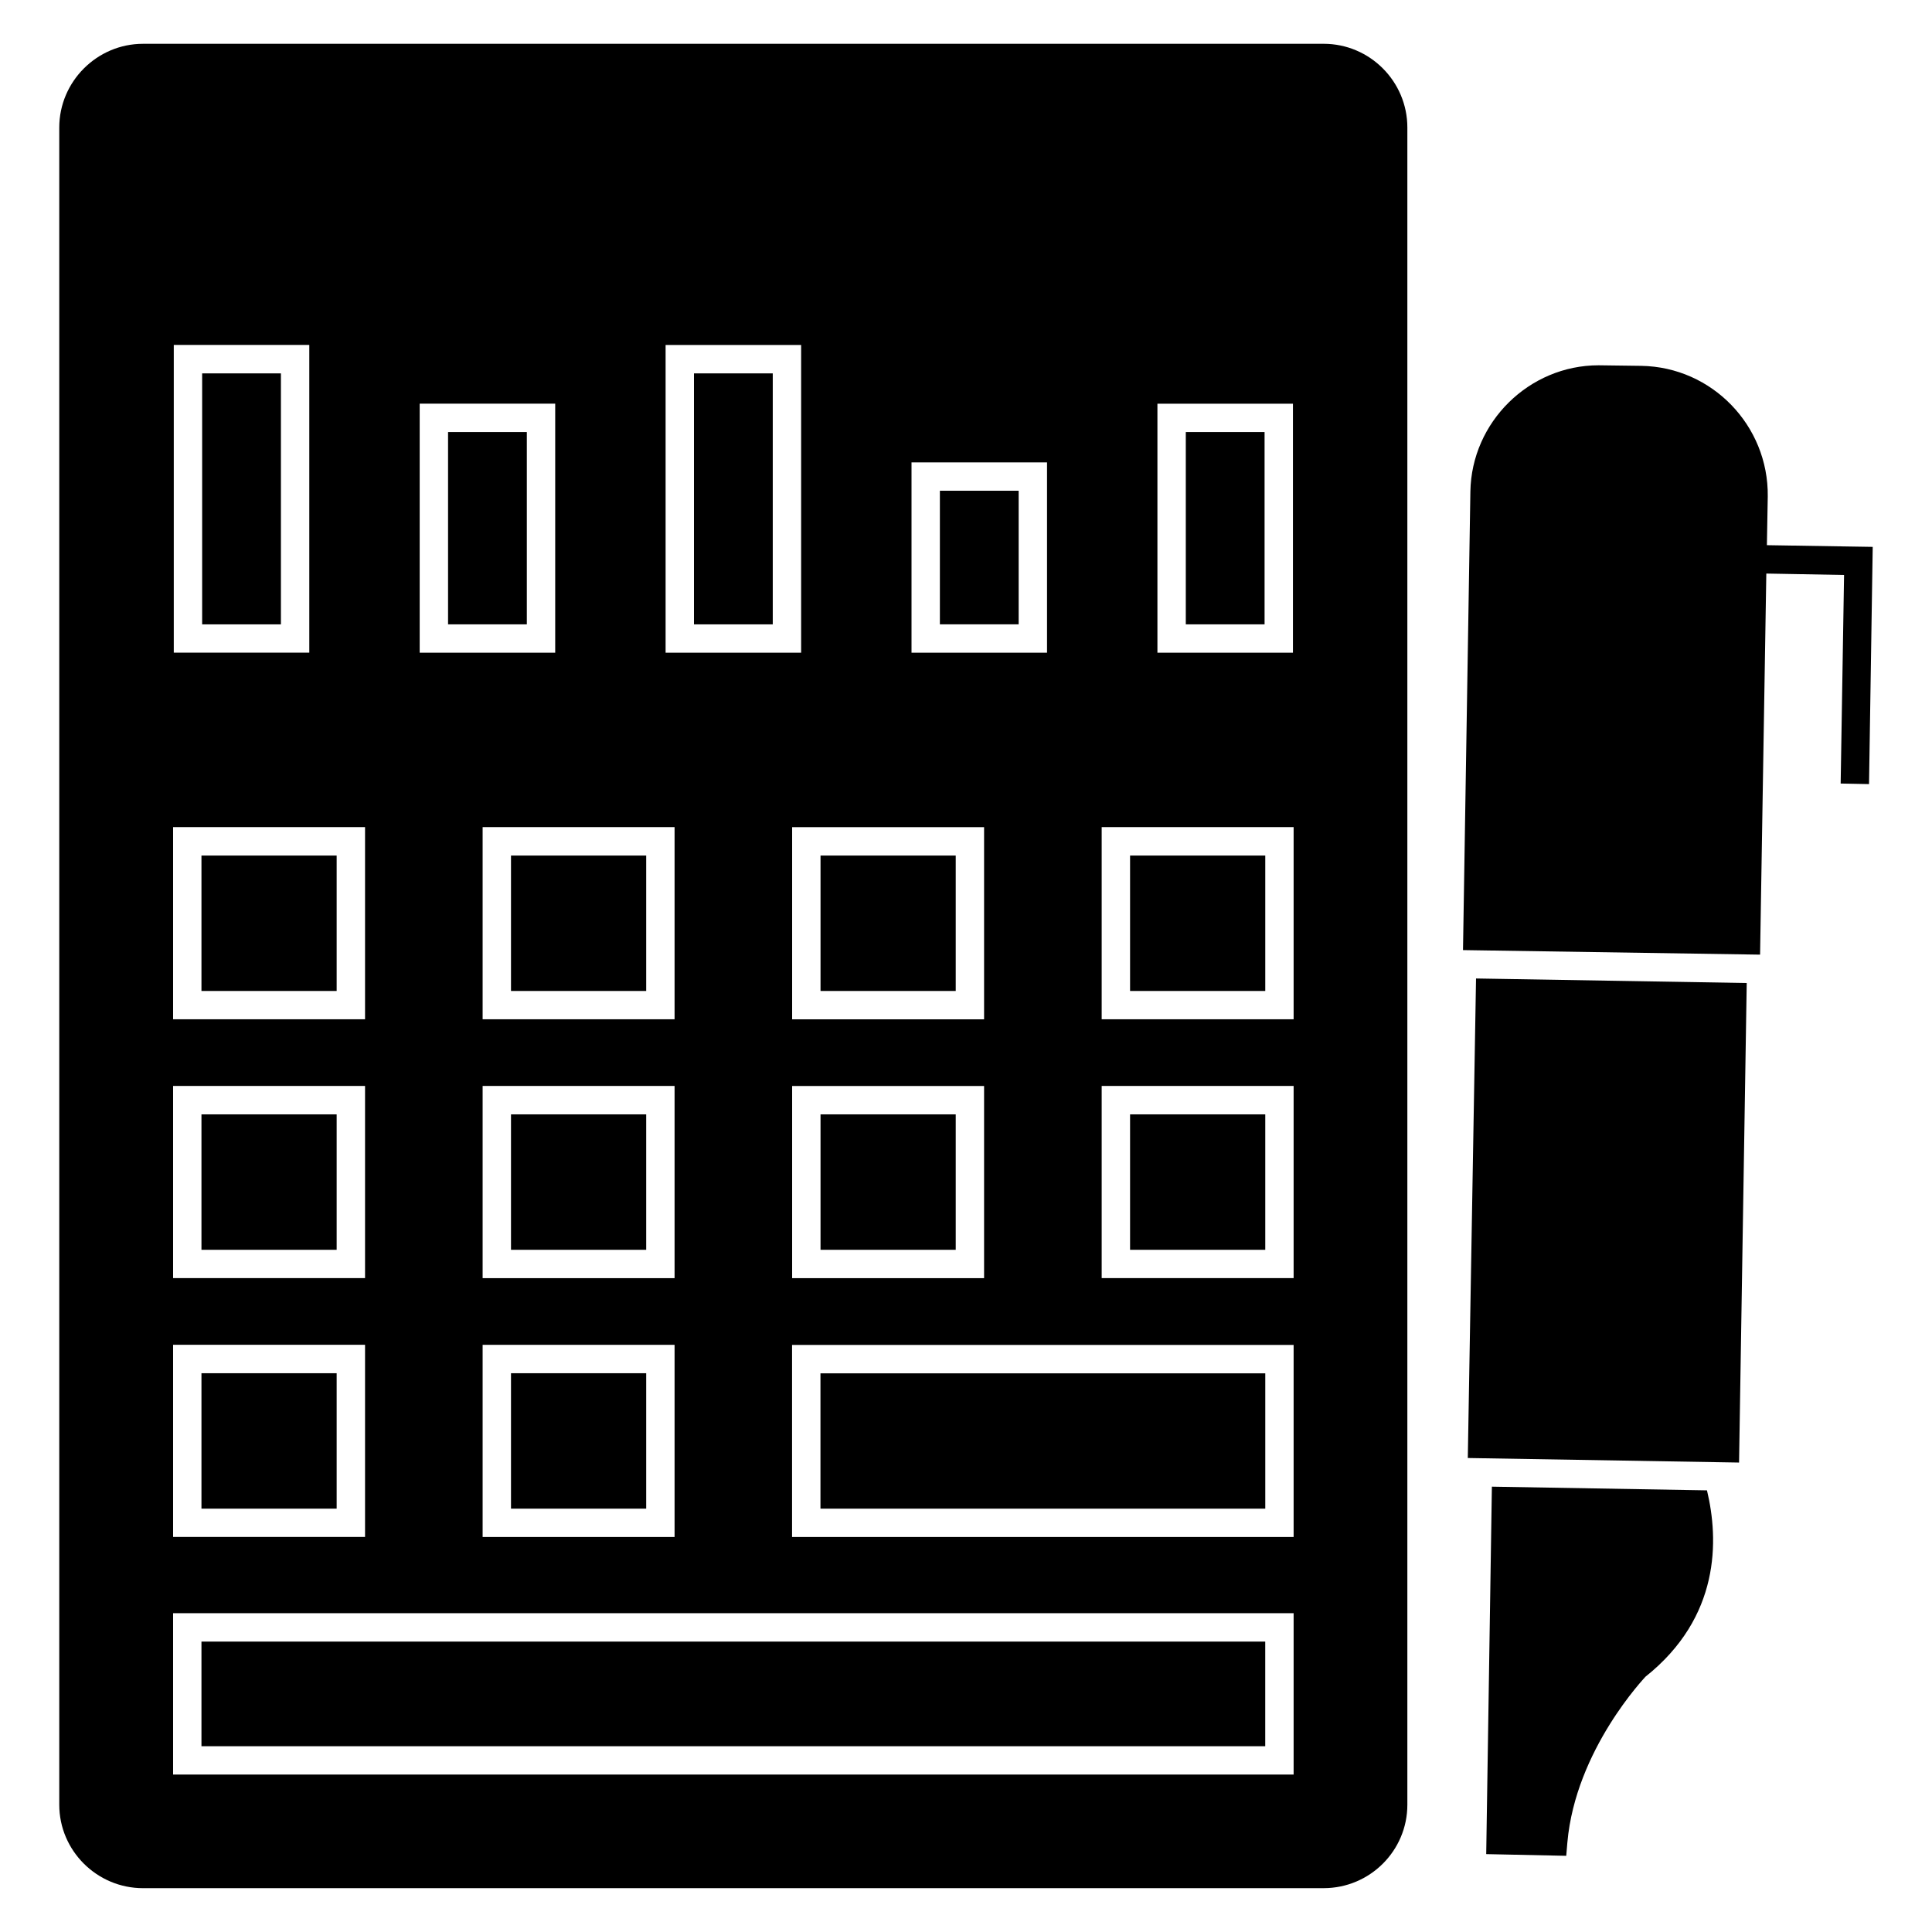
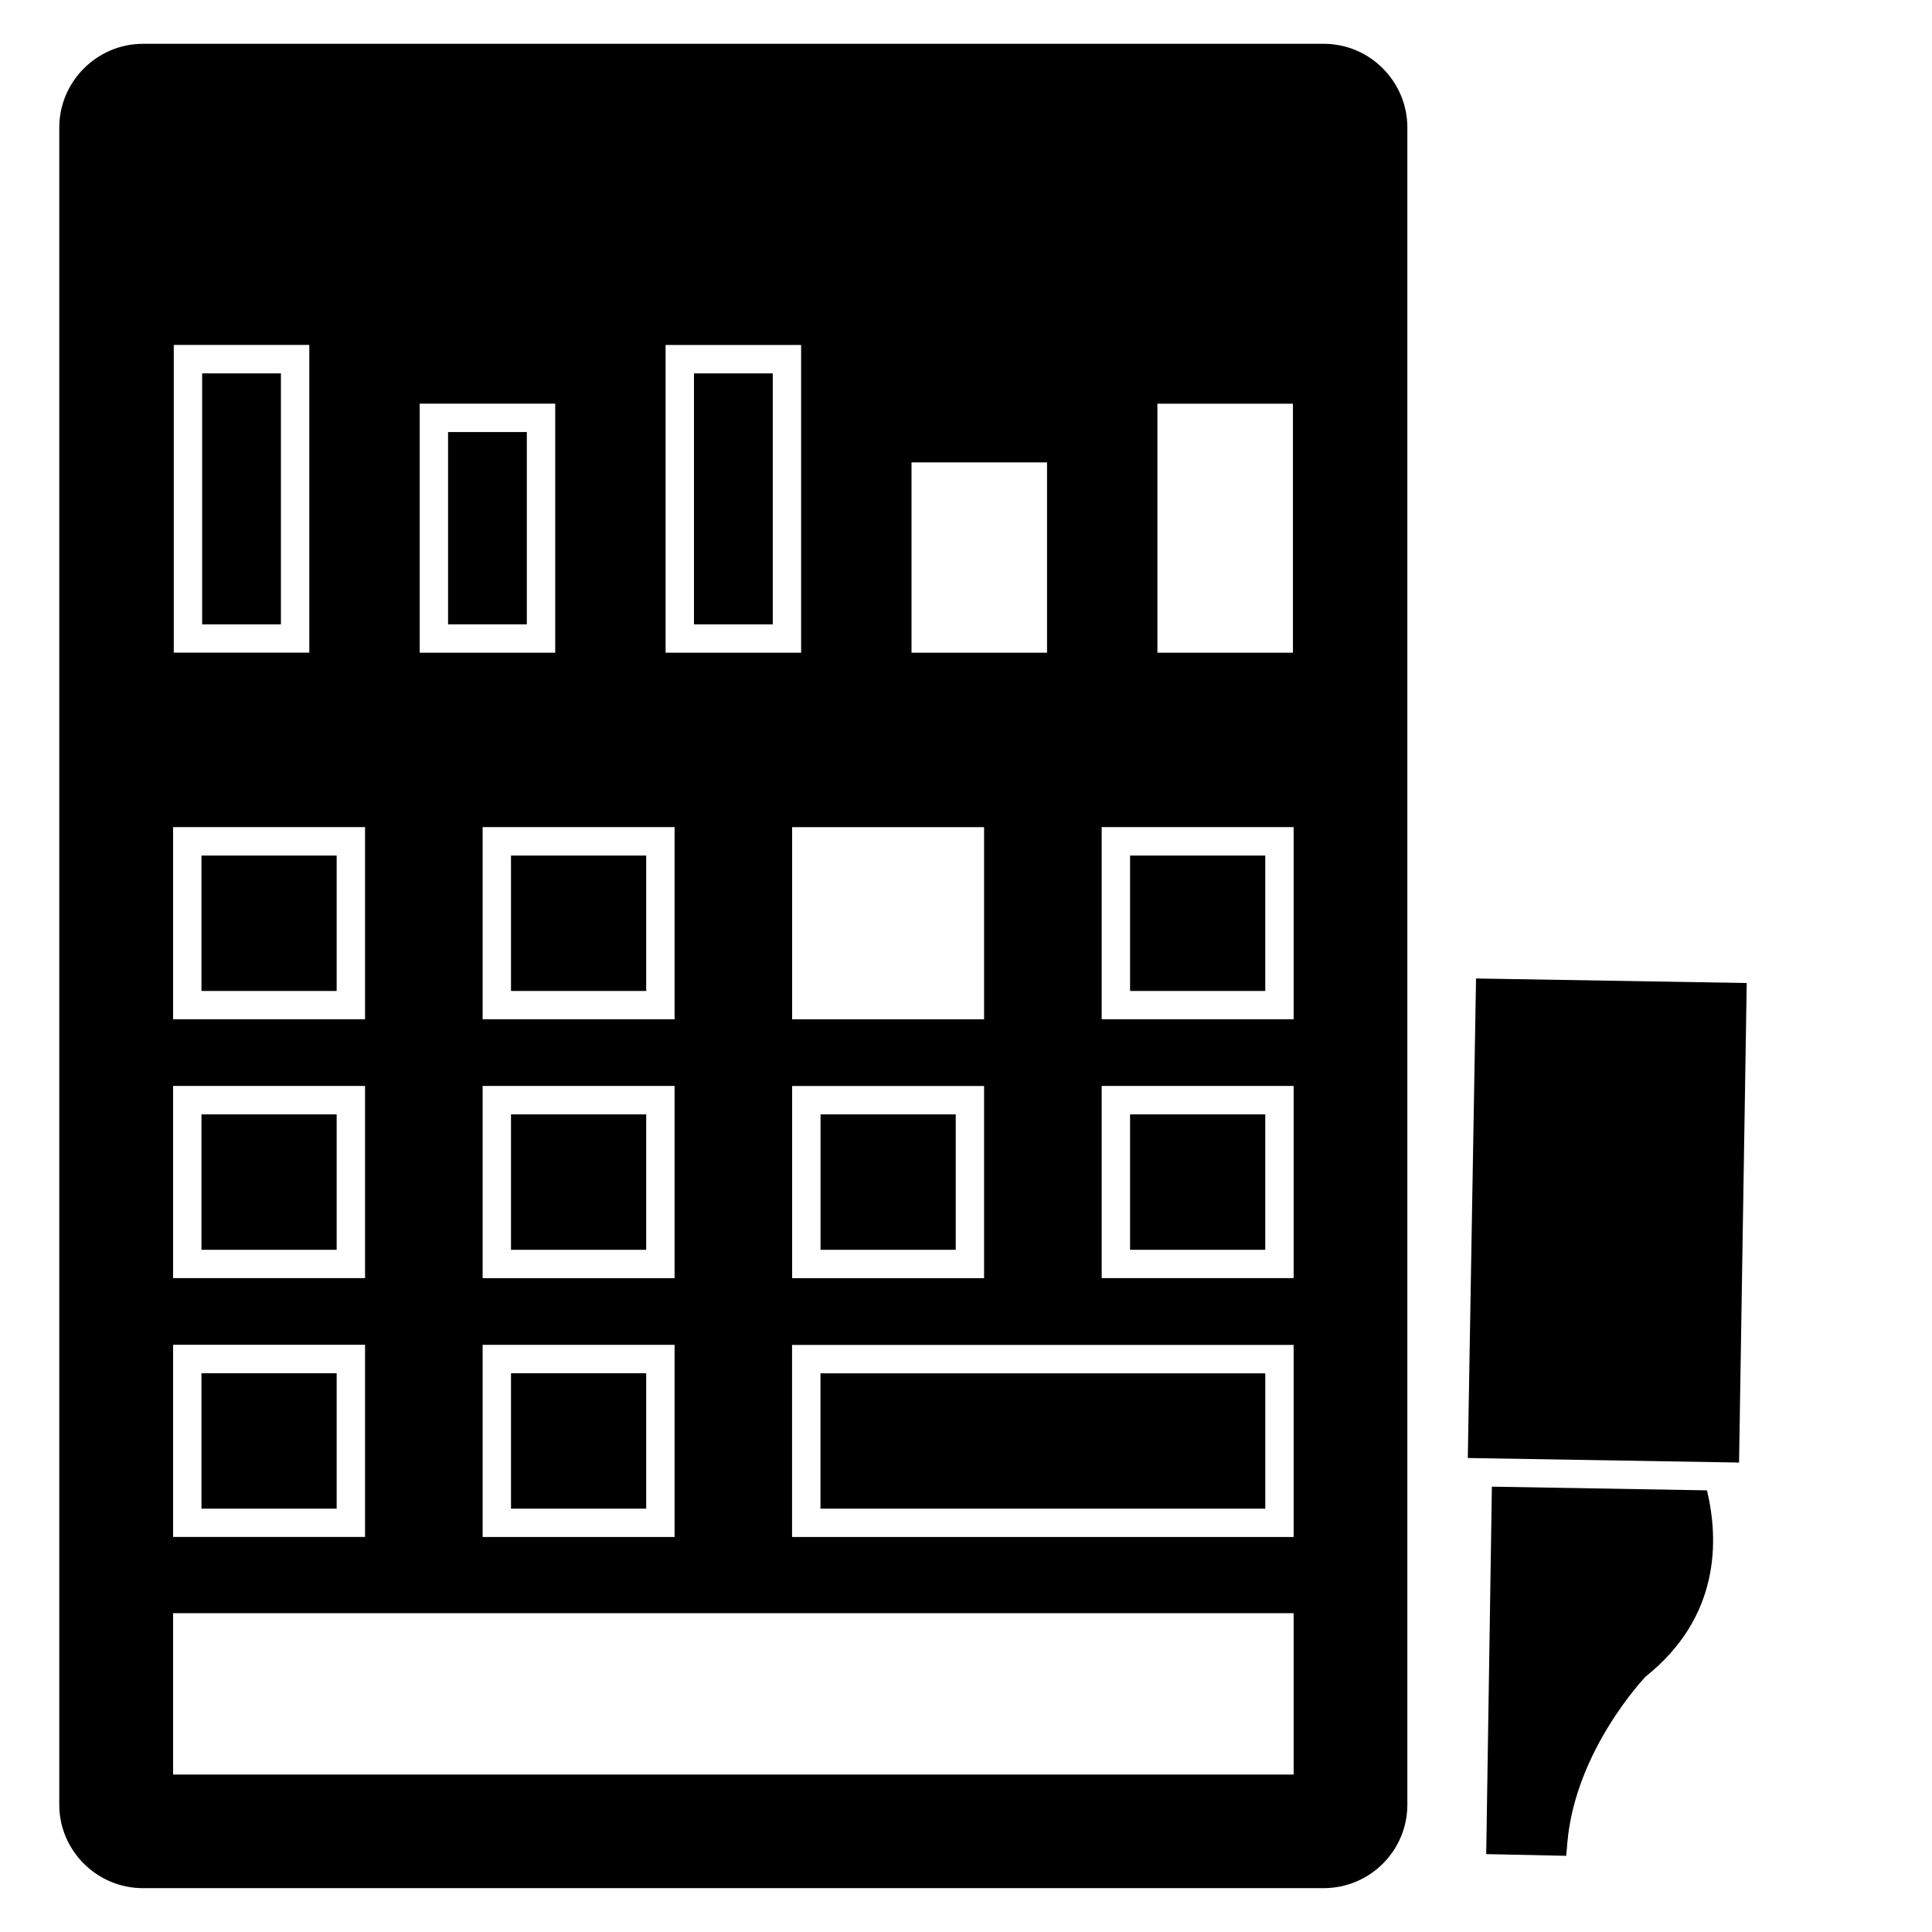
<svg xmlns="http://www.w3.org/2000/svg" fill="#000000" width="800px" height="800px" version="1.1" viewBox="144 144 512 512">
  <g>
-     <path d="m640.29 288.93-0.977 62.863-7.519-0.148 0.902-55.27-20.605-0.375-1.652 100.99-78.73-1.203 1.957-121.52c0.301-18.422 15.566-33.461 33.988-33.461l11.281 0.148c18.801 0.301 33.762 15.867 33.539 34.59l-0.227 12.934z" />
    <path d="m606.9 404.51-2.031 127.08-71.887-1.203 2.184-127.08z" />
    <path d="m580.05 588.36c0 0.074-18.5 19.25-20.68 43.914l-0.301 3.535-21.207-0.449 1.504-97.379 57 0.977c3.16 13.156 3.535 33.609-16.316 49.402z" />
    <path d="m279.42 370.73h35.828v35.887h-35.828z" />
    <path d="m197.39 439.32h35.828v35.891h-35.828z" />
    <path d="m361.45 439.32h35.828v35.891h-35.828z" />
    <path d="m279.42 507.92h35.828v35.887h-35.828z" />
    <path d="m197.39 507.92h35.828v35.887h-35.828z" />
    <path d="m279.42 439.32h35.828v35.891h-35.828z" />
    <path d="m262.74 258.5h20.875v50.957h-20.875z" />
    <path d="m197.39 370.73h35.828v35.887h-35.828z" />
    <path d="m197.57 242.95h20.875v66.512h-20.875z" />
    <path d="m327.91 242.95h20.879v66.512h-20.879z" />
-     <path d="m458.25 258.5h20.875v50.957h-20.875z" />
    <path d="m494.78 155.61h-312.89c-12.18 0-22.184 10-22.184 22.184v444.48c0 12.184 10 22.109 22.184 22.109l312.89-0.004c12.258 0 22.184-9.926 22.184-22.109v-444.48c0-12.184-9.926-22.184-22.184-22.184zm-44.051 95.371h35.914v65.996h-35.914zm-65.168 15.551h35.914v50.441h-35.914zm-31.637 147.6v-50.926h50.867v50.926zm50.867 17.668v50.93h-50.867v-50.93zm-84.402-196.38h35.918v81.551h-35.918zm-48.488 247.3v-50.93h50.867v50.93zm50.867 17.668v50.926h-50.867v-50.926zm-50.867-86.266v-50.926h50.867v50.926zm-16.68-163.15h35.914v65.996h-35.914zm-65.168-15.559h35.914v81.551h-35.914zm-0.18 127.78h50.867v50.926h-50.867zm0 68.594h50.867v50.93h-50.867zm0 68.598h50.867v50.926h-50.867zm296.95 113.89h-296.95v-42.766h296.95zm0-62.961h-132.92v-50.898h132.92zm0-68.598h-50.867v-50.93h50.867zm0-68.598h-50.867v-50.926h50.867z" />
-     <path d="m393.08 274.05h20.875v35.402h-20.875z" />
    <path d="m443.48 370.73h35.828v35.887h-35.828z" />
-     <path d="m197.39 579.04h281.91v27.727h-281.91z" />
    <path d="m361.43 507.95h117.88v35.859h-117.88z" />
    <path d="m443.48 439.32h35.828v35.891h-35.828z" />
-     <path d="m361.45 370.73h35.828v35.887h-35.828z" />
  </g>
</svg>